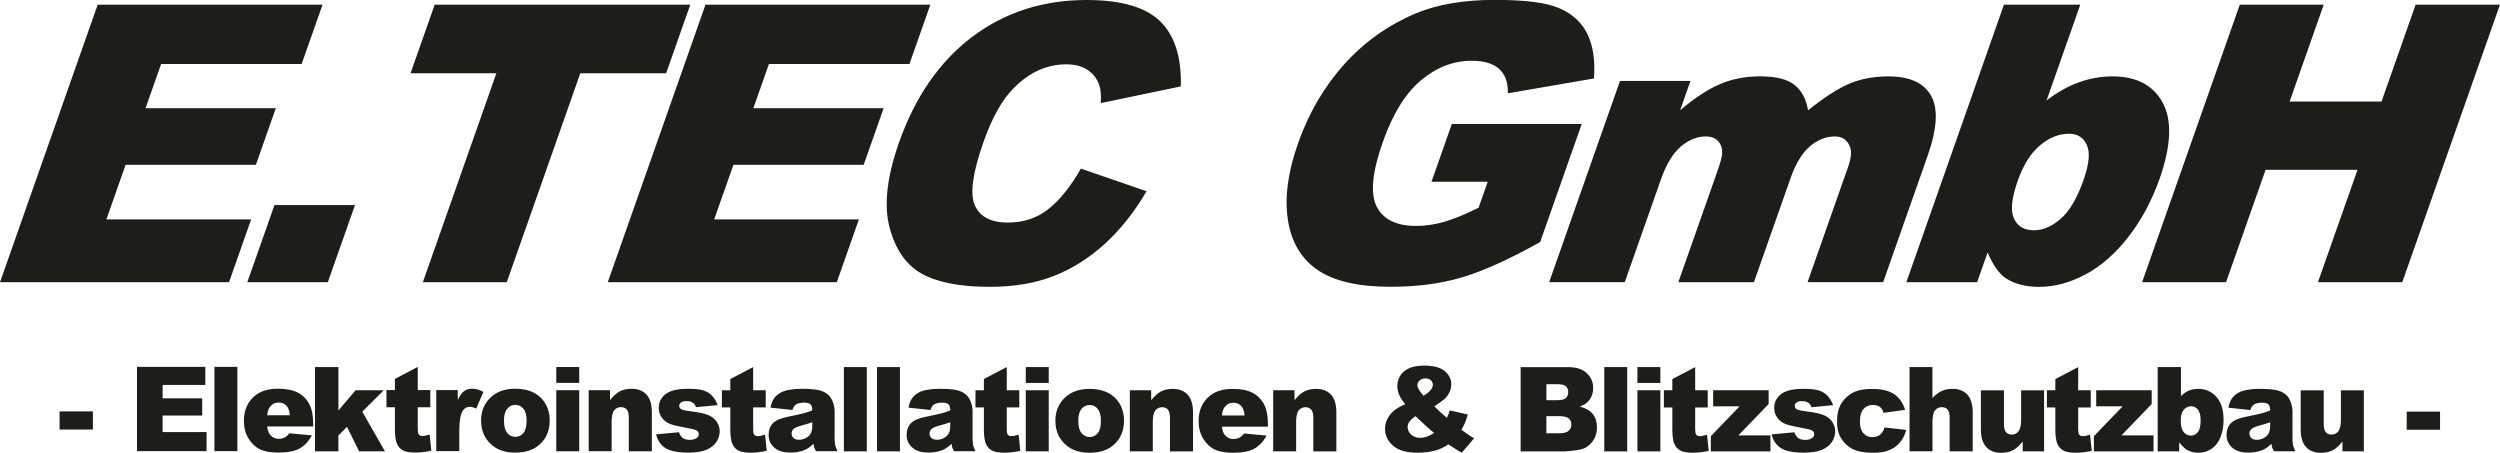
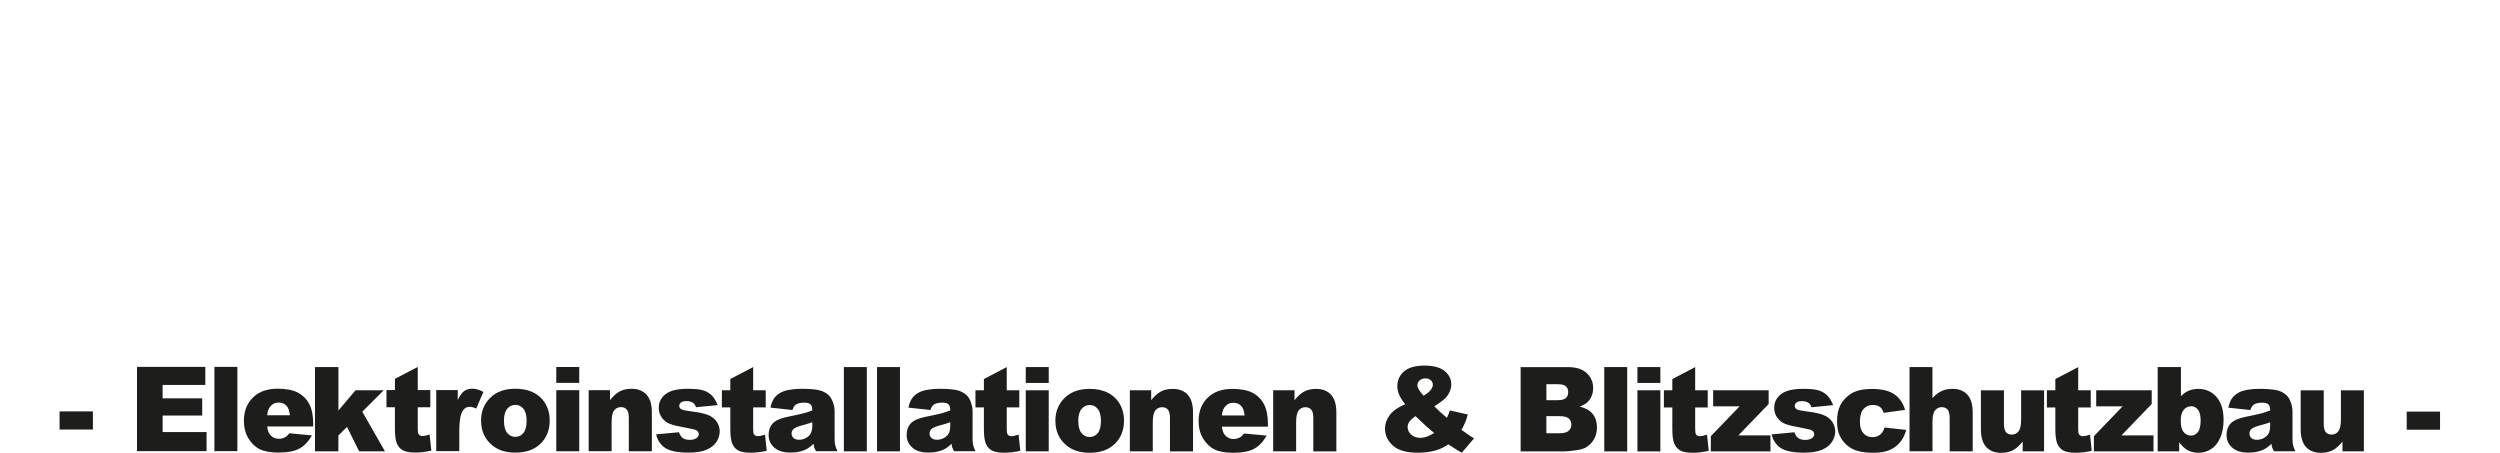
<svg xmlns="http://www.w3.org/2000/svg" id="Ebene_1" width="497.77" height="90.11" viewBox="0 0 497.77 90.11">
  <defs>
    <style>.cls-1{fill:#1d1d1b;}</style>
  </defs>
  <path class="cls-1" d="m11.86,81.91h6.64v3.61h-6.64v-3.61h0Zm15.43-8.86h13.59v3.59h-8.5v2.67h7.88v3.42h-7.88v3.3h8.75v3.8h-13.85v-16.78h0Zm15.4,0h4.57v16.78h-4.57v-16.78h0Zm19.67,11.86h-9.16c.08.75.28,1.3.6,1.67.44.53,1.02.79,1.73.79.45,0,.88-.11,1.28-.34.25-.14.52-.4.8-.76l4.5.42c-.69,1.22-1.52,2.1-2.49,2.62-.97.53-2.37.8-4.19.8-1.58,0-2.82-.23-3.73-.68-.9-.45-1.65-1.18-2.25-2.16-.59-.99-.89-2.16-.89-3.49,0-1.9.6-3.44,1.79-4.62,1.19-1.18,2.84-1.77,4.94-1.77,1.71,0,3.05.27,4.04.79.99.53,1.74,1.29,2.26,2.29.52,1,.77,2.3.77,3.91v.53h0Zm-4.64-2.23c-.09-.91-.33-1.55-.72-1.94-.39-.39-.89-.59-1.52-.59-.73,0-1.31.3-1.75.89-.28.37-.45.91-.53,1.64h4.51Zm25.46-9.63v4.62h2.5v3.42h-2.5v4.3c0,.52.05.86.15,1.03.15.26.41.39.79.39.34,0,.81-.1,1.42-.3l.34,3.22c-1.13.25-2.18.38-3.16.38-1.14,0-1.97-.15-2.51-.45-.54-.3-.93-.75-1.19-1.35-.26-.61-.39-1.59-.39-2.94v-4.28h-1.68v-3.42h1.68v-2.23l4.57-2.39h0Zm3.68,4.62h4.28v1.98c.41-.86.84-1.46,1.27-1.78.44-.32.98-.48,1.62-.48.68,0,1.42.21,2.22.64l-1.42,3.31c-.54-.23-.97-.34-1.28-.34-.6,0-1.06.25-1.39.76-.47.71-.71,2.04-.71,3.99v4.08h-4.59v-12.16h0Zm8.92,6.12c0-1.86.61-3.39,1.84-4.59,1.22-1.2,2.88-1.8,4.96-1.8,2.38,0,4.18.71,5.4,2.12.98,1.14,1.47,2.54,1.47,4.21,0,1.87-.6,3.41-1.82,4.6-1.21,1.2-2.89,1.79-5.04,1.79-1.91,0-3.46-.5-4.63-1.49-1.45-1.23-2.17-2.84-2.17-4.84h0Zm4.57,0c0,1.09.21,1.89.64,2.41.43.52.96.78,1.62.78s1.19-.26,1.61-.77c.42-.51.63-1.34.63-2.47,0-1.06-.21-1.84-.64-2.36-.43-.52-.95-.77-1.58-.77-.66,0-1.21.26-1.64.78-.43.53-.65,1.32-.65,2.39h0Zm10.41-10.72h4.57v3.16h-4.57v-3.16h0Zm0,4.62h4.57v12.16h-4.57v-12.16h0Zm6.44,0h4.26v1.98c.64-.81,1.27-1.39,1.93-1.74.65-.35,1.44-.52,2.37-.52,1.26,0,2.25.38,2.96,1.15.71.77,1.07,1.95,1.07,3.56v7.73h-4.59v-6.69c0-.77-.14-1.3-.41-1.62-.28-.32-.66-.48-1.16-.48-.55,0-.99.21-1.34.64-.34.43-.51,1.2-.51,2.3v5.84h-4.57v-12.16h0Zm13.47,8.79l4.52-.42c.19.55.45.94.78,1.17.34.23.78.35,1.35.35.61,0,1.09-.13,1.42-.4.26-.2.39-.45.39-.74,0-.34-.17-.6-.52-.78-.25-.13-.9-.29-1.96-.48-1.58-.28-2.68-.54-3.3-.79-.62-.24-1.13-.65-1.56-1.22-.42-.57-.63-1.23-.63-1.96,0-.8.23-1.49.68-2.07.46-.58,1.08-1.02,1.88-1.3.8-.28,1.87-.43,3.21-.43,1.42,0,2.47.11,3.14.33.68.22,1.24.57,1.69,1.03.45.47.83,1.1,1.13,1.89l-4.32.42c-.11-.39-.3-.67-.56-.86-.36-.24-.79-.36-1.3-.36s-.89.09-1.12.28c-.23.19-.35.41-.35.68,0,.3.15.52.44.68.29.16.95.29,1.94.41,1.52.18,2.64.42,3.39.73.74.31,1.31.76,1.7,1.34.39.58.59,1.22.59,1.91s-.21,1.39-.62,2.05c-.41.66-1.07,1.19-1.96,1.59-.89.39-2.11.59-3.65.59-2.17,0-3.72-.32-4.65-.95-.92-.63-1.52-1.53-1.78-2.7h0Zm19.29-13.4v4.62h2.5v3.42h-2.5v4.3c0,.52.05.86.15,1.03.15.26.41.39.79.39.34,0,.81-.1,1.42-.3l.34,3.22c-1.13.25-2.18.38-3.16.38-1.14,0-1.97-.15-2.51-.45-.54-.3-.93-.75-1.19-1.35-.26-.61-.39-1.59-.39-2.94v-4.28h-1.68v-3.42h1.68v-2.23l4.57-2.39h0Zm7.81,8.55l-4.36-.47c.16-.78.4-1.39.71-1.84.31-.45.75-.84,1.34-1.16.42-.24.99-.42,1.72-.55.73-.13,1.52-.2,2.38-.2,1.37,0,2.46.08,3.29.23.83.16,1.52.48,2.07.98.39.34.7.83.92,1.46.23.63.34,1.23.34,1.8v5.37c0,.57.03,1.02.11,1.35.07.32.23.74.46,1.24h-4.28c-.17-.31-.28-.55-.34-.71-.05-.16-.1-.42-.16-.77-.6.59-1.19,1-1.78,1.25-.81.34-1.75.5-2.81.5-1.42,0-2.5-.34-3.23-1.01-.74-.67-1.11-1.5-1.11-2.49,0-.93.26-1.69.8-2.28.53-.6,1.51-1.04,2.94-1.33,1.71-.35,2.82-.6,3.33-.74.51-.14,1.05-.32,1.62-.55,0-.57-.11-.97-.35-1.2-.23-.23-.64-.34-1.22-.34-.75,0-1.31.12-1.68.37-.29.2-.52.55-.7,1.09h0Zm3.95,2.44c-.63.23-1.28.43-1.97.61-.93.25-1.52.5-1.76.75-.26.25-.38.54-.38.87,0,.37.13.68.38.91.25.23.62.35,1.11.35s.98-.13,1.42-.38c.44-.25.75-.56.93-.93.18-.37.28-.84.28-1.43v-.75h0Zm6.3-10.99h4.57v16.78h-4.57v-16.78h0Zm6.6,0h4.57v16.78h-4.57v-16.78h0Zm10.62,8.55l-4.36-.47c.16-.78.4-1.39.71-1.84.31-.45.75-.84,1.34-1.16.42-.24.99-.42,1.72-.55.73-.13,1.52-.2,2.38-.2,1.37,0,2.46.08,3.29.23.83.16,1.52.48,2.07.98.39.34.7.83.92,1.46.23.63.34,1.23.34,1.8v5.37c0,.57.03,1.02.11,1.35.07.32.23.74.46,1.24h-4.27c-.17-.31-.28-.55-.34-.71-.05-.16-.1-.42-.16-.77-.6.59-1.19,1-1.78,1.25-.81.34-1.74.5-2.81.5-1.42,0-2.5-.34-3.23-1.01-.74-.67-1.11-1.5-1.11-2.49,0-.93.26-1.69.8-2.28.53-.6,1.51-1.04,2.94-1.33,1.71-.35,2.82-.6,3.33-.74.51-.14,1.05-.32,1.62-.55,0-.57-.11-.97-.35-1.2-.23-.23-.64-.34-1.22-.34-.75,0-1.31.12-1.68.37-.29.2-.52.55-.7,1.09h0Zm3.95,2.44c-.63.23-1.28.43-1.97.61-.93.25-1.52.5-1.76.75-.26.25-.38.54-.38.87,0,.37.13.68.38.91.25.23.62.35,1.11.35s.98-.13,1.42-.38c.44-.25.75-.56.93-.93.18-.37.28-.84.28-1.43v-.75h0Zm11.26-10.99v4.62h2.5v3.42h-2.5v4.3c0,.52.05.86.15,1.03.15.26.41.39.79.39.34,0,.81-.1,1.42-.3l.34,3.22c-1.13.25-2.18.38-3.16.38-1.14,0-1.97-.15-2.51-.45-.54-.3-.93-.75-1.19-1.35-.26-.61-.39-1.59-.39-2.94v-4.28h-1.68v-3.42h1.68v-2.23l4.57-2.39h0Zm3.79,0h4.57v3.16h-4.57v-3.16h0Zm0,4.62h4.57v12.16h-4.57v-12.16h0Zm5.89,6.12c0-1.86.61-3.39,1.84-4.59,1.22-1.2,2.88-1.8,4.96-1.8,2.38,0,4.18.71,5.4,2.12.98,1.14,1.47,2.54,1.47,4.21,0,1.87-.6,3.41-1.82,4.6-1.21,1.2-2.89,1.79-5.04,1.79-1.91,0-3.46-.5-4.63-1.49-1.45-1.23-2.17-2.84-2.17-4.84h0Zm4.57,0c0,1.09.21,1.89.64,2.41.43.52.96.78,1.62.78s1.19-.26,1.61-.77c.42-.51.63-1.34.63-2.47,0-1.06-.21-1.84-.64-2.36-.42-.52-.95-.77-1.58-.77-.66,0-1.21.26-1.64.78-.43.53-.65,1.32-.65,2.39h0Zm10.25-6.11h4.26v1.98c.64-.81,1.27-1.39,1.93-1.74.65-.35,1.44-.52,2.37-.52,1.26,0,2.25.38,2.96,1.15.71.77,1.07,1.95,1.07,3.56v7.73h-4.59v-6.69c0-.77-.14-1.3-.41-1.62-.28-.32-.66-.48-1.16-.48-.55,0-1,.21-1.34.64-.34.43-.51,1.2-.51,2.3v5.84h-4.57v-12.16h0Zm27.5,7.24h-9.16c.08.75.28,1.3.6,1.67.44.53,1.02.79,1.73.79.45,0,.88-.11,1.28-.34.25-.14.52-.4.8-.76l4.5.42c-.69,1.22-1.52,2.1-2.49,2.62-.97.53-2.37.8-4.19.8-1.58,0-2.82-.23-3.73-.68-.9-.45-1.65-1.18-2.25-2.16-.59-.99-.89-2.16-.89-3.49,0-1.9.6-3.44,1.79-4.62,1.19-1.18,2.84-1.77,4.94-1.77,1.71,0,3.05.27,4.04.79.99.53,1.74,1.29,2.26,2.29.52,1,.77,2.3.77,3.91v.53h0Zm-4.64-2.23c-.09-.91-.33-1.55-.72-1.94-.39-.39-.89-.59-1.52-.59-.73,0-1.31.3-1.75.89-.28.37-.45.91-.53,1.64h4.51Zm5.68-5.01h4.26v1.98c.64-.81,1.27-1.39,1.93-1.74.65-.35,1.44-.52,2.37-.52,1.26,0,2.25.38,2.96,1.15.71.77,1.07,1.95,1.07,3.56v7.73h-4.59v-6.69c0-.77-.14-1.3-.41-1.62-.28-.32-.66-.48-1.16-.48-.55,0-1,.21-1.34.64-.34.43-.51,1.2-.51,2.3v5.84h-4.57v-12.16h0Zm35.2,4.01l3.56.81c-.19.68-.37,1.21-.54,1.62-.17.4-.42.88-.73,1.43l1.71,1.2c.21.14.48.3.81.49l-2.45,2.87c-.45-.24-.92-.52-1.39-.84-.48-.32-.91-.59-1.29-.82-.79.53-1.58.92-2.38,1.16-1.09.33-2.34.5-3.74.5-2.19,0-3.82-.46-4.88-1.4-1.07-.93-1.6-2.06-1.6-3.39,0-.96.31-1.86.94-2.71.63-.85,1.65-1.57,3.08-2.16-.6-.74-1.01-1.38-1.23-1.93-.23-.54-.34-1.1-.34-1.66,0-1.19.44-2.17,1.33-2.94.89-.77,2.24-1.16,4.05-1.16s3.2.37,4.06,1.1c.87.73,1.3,1.61,1.3,2.63,0,.57-.13,1.12-.4,1.65-.27.53-.59.95-.96,1.28-.38.33-1.04.82-2.01,1.46.8.82,1.63,1.58,2.5,2.28.23-.48.43-.98.59-1.5h0Zm-5.24-2.94c.59-.33,1.04-.69,1.36-1.07.32-.39.48-.75.48-1.09s-.13-.66-.4-.91c-.27-.25-.64-.37-1.11-.37s-.84.14-1.13.41c-.29.27-.44.6-.44.97,0,.48.41,1.16,1.23,2.07h0Zm-1.62,4.08c-.63.45-1.05.84-1.25,1.16-.21.32-.31.66-.31,1.02,0,.56.23,1.05.7,1.49.47.43,1.08.65,1.84.65.82,0,1.73-.32,2.74-.98-.97-.76-2.21-1.88-3.72-3.35h0Zm20.94-9.76h9.52c1.58,0,2.8.4,3.65,1.2.85.8,1.27,1.79,1.27,2.98,0,.99-.3,1.84-.91,2.55-.4.48-1,.85-1.77,1.12,1.18.29,2.05.79,2.61,1.49.55.71.83,1.59.83,2.66,0,.87-.2,1.65-.59,2.35-.4.7-.94,1.24-1.63,1.65-.43.25-1.07.43-1.93.55-1.14.15-1.9.23-2.28.23h-8.77v-16.78h0Zm5.12,6.58h2.22c.79,0,1.35-.14,1.66-.42.31-.28.47-.68.47-1.21,0-.49-.16-.87-.47-1.14-.31-.28-.85-.41-1.62-.41h-2.25v3.19h0Zm0,6.58h2.59c.88,0,1.49-.16,1.85-.48.36-.32.54-.74.54-1.27,0-.5-.18-.89-.53-1.2-.36-.3-.98-.45-1.87-.45h-2.58v3.4h0Zm11.53-13.17h4.57v16.78h-4.57v-16.78h0Zm6.6,0h4.57v3.16h-4.57v-3.16h0Zm0,4.62h4.57v12.16h-4.57v-12.16h0Zm15.08,0h11.05v2.73l-6.02,6.25h6.38v3.19h-11.87v-3.03l5.73-5.95h-5.27v-3.19h0Zm34.1,7.4l4.34.49c-.24.93-.63,1.73-1.18,2.41-.54.68-1.24,1.2-2.09,1.58-.85.38-1.93.56-3.23.56s-2.32-.12-3.16-.36c-.84-.24-1.56-.63-2.17-1.17-.6-.53-1.08-1.17-1.42-1.89-.34-.73-.52-1.69-.52-2.89s.21-2.29.63-3.12c.31-.61.73-1.16,1.26-1.64.53-.48,1.08-.85,1.64-1.08.89-.38,2.03-.56,3.42-.56,1.95,0,3.43.36,4.45,1.06,1.02.71,1.74,1.75,2.15,3.11l-4.29.59c-.13-.52-.38-.91-.73-1.18-.36-.26-.83-.39-1.44-.39-.75,0-1.37.28-1.84.83-.47.55-.7,1.39-.7,2.52,0,1,.23,1.76.7,2.28.46.52,1.05.78,1.77.78.6,0,1.1-.16,1.51-.46.41-.31.71-.79.92-1.43h0Zm4.99-12.02h4.57v6.17c.62-.66,1.24-1.13,1.85-1.41.61-.29,1.34-.43,2.17-.43,1.24,0,2.22.39,2.93,1.16.71.77,1.07,1.96,1.07,3.55v7.73h-4.59v-6.69c0-.77-.14-1.3-.41-1.62-.28-.32-.66-.48-1.16-.48-.55,0-.99.21-1.34.64-.34.43-.51,1.2-.51,2.3v5.84h-4.57v-16.78h0Zm26.81,16.78h-4.27v-1.96c-.64.81-1.27,1.38-1.92,1.73-.65.34-1.44.52-2.38.52-1.26,0-2.24-.38-2.95-1.15-.71-.77-1.07-1.95-1.07-3.55v-7.74h4.59v6.7c0,.76.14,1.3.41,1.63.28.32.66.48,1.16.48.54,0,.98-.21,1.33-.64.34-.43.52-1.2.52-2.31v-5.86h4.57v12.16h0Zm10.37-12.16h11.05v2.73l-6.02,6.25h6.38v3.19h-11.87v-3.03l5.73-5.95h-5.27v-3.19h0Zm12.25-4.62h4.62v5.8c.46-.49.97-.85,1.55-1.1.58-.24,1.22-.36,1.92-.36,1.45,0,2.65.53,3.6,1.6.95,1.07,1.42,2.6,1.42,4.59,0,1.33-.22,2.5-.65,3.51-.43,1.01-1.03,1.77-1.8,2.27-.77.5-1.62.75-2.55.75-.8,0-1.54-.18-2.2-.53-.5-.28-1.05-.79-1.64-1.55v1.8h-4.28v-16.78h0Zm4.58,10.65c0,1.05.19,1.81.58,2.28.38.47.87.71,1.46.71.54,0,1-.23,1.37-.7.37-.46.55-1.24.55-2.34,0-.96-.18-1.68-.54-2.12-.36-.45-.8-.68-1.31-.68-.62,0-1.13.23-1.52.71-.39.47-.59,1.18-.59,2.14h0Zm13.84-2.1l-4.36-.47c.16-.78.4-1.39.71-1.84.31-.45.75-.84,1.34-1.16.42-.24.99-.42,1.72-.55.73-.13,1.52-.2,2.38-.2,1.37,0,2.46.08,3.29.23.83.16,1.52.48,2.07.98.39.34.7.83.92,1.46.23.63.34,1.23.34,1.8v5.37c0,.57.03,1.02.11,1.35.07.32.23.74.46,1.24h-4.27c-.17-.31-.28-.55-.34-.71-.05-.16-.1-.42-.16-.77-.6.59-1.19,1-1.78,1.25-.81.34-1.75.5-2.81.5-1.42,0-2.5-.34-3.23-1.01-.74-.67-1.11-1.5-1.11-2.49,0-.93.26-1.69.8-2.28.53-.6,1.51-1.04,2.94-1.33,1.71-.35,2.82-.6,3.33-.74.51-.14,1.05-.32,1.62-.55,0-.57-.11-.97-.35-1.2-.23-.23-.64-.34-1.22-.34-.75,0-1.31.12-1.68.37-.29.2-.52.55-.7,1.09h0Zm3.95,2.44c-.63.23-1.28.43-1.97.61-.93.25-1.52.5-1.76.75-.26.25-.38.54-.38.87,0,.37.13.68.38.91.25.23.62.35,1.11.35s.98-.13,1.42-.38c.44-.25.75-.56.93-.93.18-.37.28-.84.28-1.43v-.75h0Zm18.68,5.79h-4.27v-1.96c-.64.81-1.27,1.38-1.92,1.73-.65.34-1.44.52-2.38.52-1.26,0-2.24-.38-2.95-1.15-.71-.77-1.07-1.95-1.07-3.55v-7.74h4.59v6.7c0,.76.14,1.3.41,1.63.28.32.66.48,1.16.48.54,0,.98-.21,1.33-.64.34-.43.52-1.2.52-2.31v-5.86h4.57v12.16h0Zm8.52-7.92h6.64v3.61h-6.64v-3.61h0Zm-416.47-8.86h4.66v8.64l3.41-4.02h5.61l-4.27,4.26,4.52,7.9h-5.14l-2.42-4.87-1.72,1.71v3.16h-4.66v-16.78h0Zm274.8,0v4.62h2.5v3.42h-2.5v4.3c0,.52.05.86.15,1.03.15.26.41.39.79.39.34,0,.81-.1,1.42-.3l.34,3.22c-1.13.25-2.18.38-3.16.38-1.14,0-1.97-.15-2.51-.45-.54-.3-.93-.75-1.19-1.35-.26-.61-.39-1.59-.39-2.94v-4.28h-1.68v-3.42h1.68v-2.23l4.57-2.39h0Zm15.24,13.4l4.52-.42c.19.55.45.94.78,1.17.34.23.78.35,1.35.35.61,0,1.09-.13,1.42-.4.26-.2.39-.45.39-.74,0-.34-.17-.6-.52-.78-.24-.13-.9-.29-1.96-.48-1.58-.28-2.68-.54-3.3-.79-.62-.24-1.13-.65-1.56-1.22-.42-.57-.63-1.23-.63-1.96,0-.8.23-1.49.68-2.07.46-.58,1.08-1.02,1.88-1.3.8-.28,1.87-.43,3.22-.43,1.42,0,2.46.11,3.14.33.68.22,1.24.57,1.69,1.03.45.47.83,1.1,1.13,1.89l-4.32.42c-.11-.39-.3-.67-.56-.86-.36-.24-.79-.36-1.3-.36s-.89.09-1.12.28c-.23.19-.35.41-.35.68,0,.3.15.52.44.68.29.16.95.29,1.94.41,1.52.18,2.64.42,3.39.73.74.31,1.31.76,1.7,1.34.39.58.59,1.22.59,1.91s-.21,1.39-.62,2.05c-.41.66-1.07,1.19-1.96,1.59-.89.39-2.11.59-3.65.59-2.17,0-3.72-.32-4.65-.95-.92-.63-1.52-1.53-1.78-2.7h0Zm61.02-13.4v4.62h2.5v3.42h-2.5v4.3c0,.52.05.86.15,1.03.15.26.41.39.79.39.34,0,.81-.1,1.42-.3l.34,3.22c-1.13.25-2.18.38-3.16.38-1.14,0-1.97-.15-2.51-.45-.54-.3-.93-.75-1.19-1.35-.26-.61-.39-1.59-.39-2.94v-4.28h-1.68v-3.42h1.68v-2.23l4.57-2.39h0Z" />
-   <path class="cls-1" d="m19.45.93h44.77l-4.16,11.81h-27.98l-3.1,8.8h25.94l-3.97,11.27h-25.94l-3.83,10.88h28.82l-4.4,12.5H0L19.45.93h0Zm35.2,39.9h16.03l-5.41,15.36h-16.03l5.41-15.36h0ZM86.54.93h50.9l-4.81,13.66h-17.09l-14.64,41.6h-16.71l14.64-41.6h-17.09l4.81-13.66h0Zm53.93,0h44.77l-4.16,11.81h-27.98l-3.1,8.8h25.94l-3.97,11.27h-25.94l-3.83,10.88h28.81l-4.4,12.5h-45.6L140.47.93h0Zm74.74,32.64l13.08,4.51c-2.46,4.19-5.25,7.7-8.36,10.51-3.11,2.82-6.48,4.94-10.13,6.37-3.64,1.43-7.89,2.15-12.74,2.15-5.9,0-10.39-.87-13.53-2.61-3.12-1.75-5.25-4.82-6.41-9.21-1.17-4.39-.54-10.02,1.86-16.86,3.21-9.13,8.07-16.15,14.56-21.07,6.5-4.9,14.11-7.36,22.83-7.36,6.82,0,11.7,1.4,14.61,4.22,2.9,2.82,4.29,7.14,4.13,12.98l-15.92,3.33c.07-1.67-.04-2.89-.34-3.67-.49-1.3-1.28-2.3-2.39-3-1.11-.71-2.5-1.05-4.18-1.05-3.81,0-7.27,1.56-10.37,4.66-2.34,2.3-4.38,5.93-6.11,10.86-2.15,6.12-2.72,10.3-1.69,12.58,1.03,2.26,3.19,3.4,6.49,3.4s5.94-.91,8.23-2.75c2.28-1.83,4.4-4.49,6.37-7.97h0Zm69.81,2.62l4.05-11.5h25.86l-8.27,23.5c-6.17,3.45-11.37,5.8-15.6,7.05-4.25,1.25-8.98,1.86-14.19,1.86-6.43,0-11.28-1.12-14.54-3.36-3.26-2.23-5.23-5.56-5.9-9.98-.68-4.41,0-9.49,2.02-15.22,2.12-6.03,5.19-11.27,9.19-15.73,4-4.45,8.76-7.83,14.27-10.15,4.3-1.79,9.55-2.68,15.75-2.68s10.25.55,12.83,1.66c2.59,1.11,4.44,2.82,5.58,5.14,1.13,2.33,1.57,5.27,1.3,8.84l-17.15,2.96c.07-2.1-.49-3.7-1.68-4.81-1.19-1.12-3.02-1.67-5.49-1.67-3.66,0-7.04,1.3-10.13,3.9-3.1,2.6-5.63,6.71-7.61,12.33-2.1,5.97-2.51,10.24-1.2,12.8,1.29,2.56,3.92,3.85,7.85,3.85,1.87,0,3.74-.27,5.63-.82,1.88-.55,4.16-1.49,6.81-2.8l1.82-5.17h-11.19Zm37.54-20.07h14.02l-2.05,5.83c2.88-2.44,5.53-4.18,7.95-5.21,2.42-1.03,5.08-1.54,7.99-1.54,3.13,0,5.4.57,6.83,1.7,1.43,1.13,2.32,2.82,2.7,5.06,3.28-2.61,6.05-4.4,8.32-5.34,2.27-.94,4.83-1.41,7.68-1.41,4.2,0,7.03,1.27,8.48,3.83,1.46,2.55,1.24,6.55-.67,11.97l-8.86,25.17h-15.05l8.05-22.88c.64-1.83.78-3.18.39-4.05-.51-1.39-1.52-2.08-3.01-2.08-1.76,0-3.42.66-4.97,1.97-1.53,1.31-2.82,3.42-3.84,6.32l-7.3,20.73h-15.05l7.77-22.07c.62-1.76.94-2.96.96-3.59.04-1-.23-1.81-.81-2.43-.56-.62-1.39-.93-2.45-.93-1.73,0-3.39.67-4.96,1.99-1.58,1.34-2.9,3.52-3.98,6.57l-7.2,20.45h-15.05l14.1-40.05h0ZM399,.93h15.2l-6.72,19.09c2.07-1.61,4.19-2.8,6.39-3.61,2.18-.8,4.43-1.2,6.75-1.2,4.78,0,8.11,1.75,10,5.26,1.89,3.51,1.68,8.55-.63,15.13-1.54,4.37-3.62,8.23-6.22,11.58-2.6,3.33-5.45,5.83-8.55,7.47-3.1,1.65-6.19,2.47-9.26,2.47-2.63,0-4.85-.58-6.62-1.74-1.33-.91-2.53-2.61-3.59-5.12l-2.09,5.93h-14.09L399,.93h0Zm2.74,35.08c-1.22,3.46-1.47,5.97-.74,7.51.71,1.56,2.04,2.33,3.98,2.33,1.79,0,3.57-.76,5.32-2.29,1.76-1.53,3.27-4.09,4.54-7.69,1.12-3.18,1.35-5.52.67-7-.66-1.49-1.85-2.24-3.54-2.24-2.04,0-3.98.77-5.81,2.33-1.84,1.54-3.31,3.9-4.42,7.05h0ZM445.96.93h16.71l-6.79,19.29h18.3l6.79-19.29h16.79l-19.45,55.26h-16.79l7.88-22.38h-18.3l-7.88,22.38h-16.71L445.96.93h0Z" />
</svg>